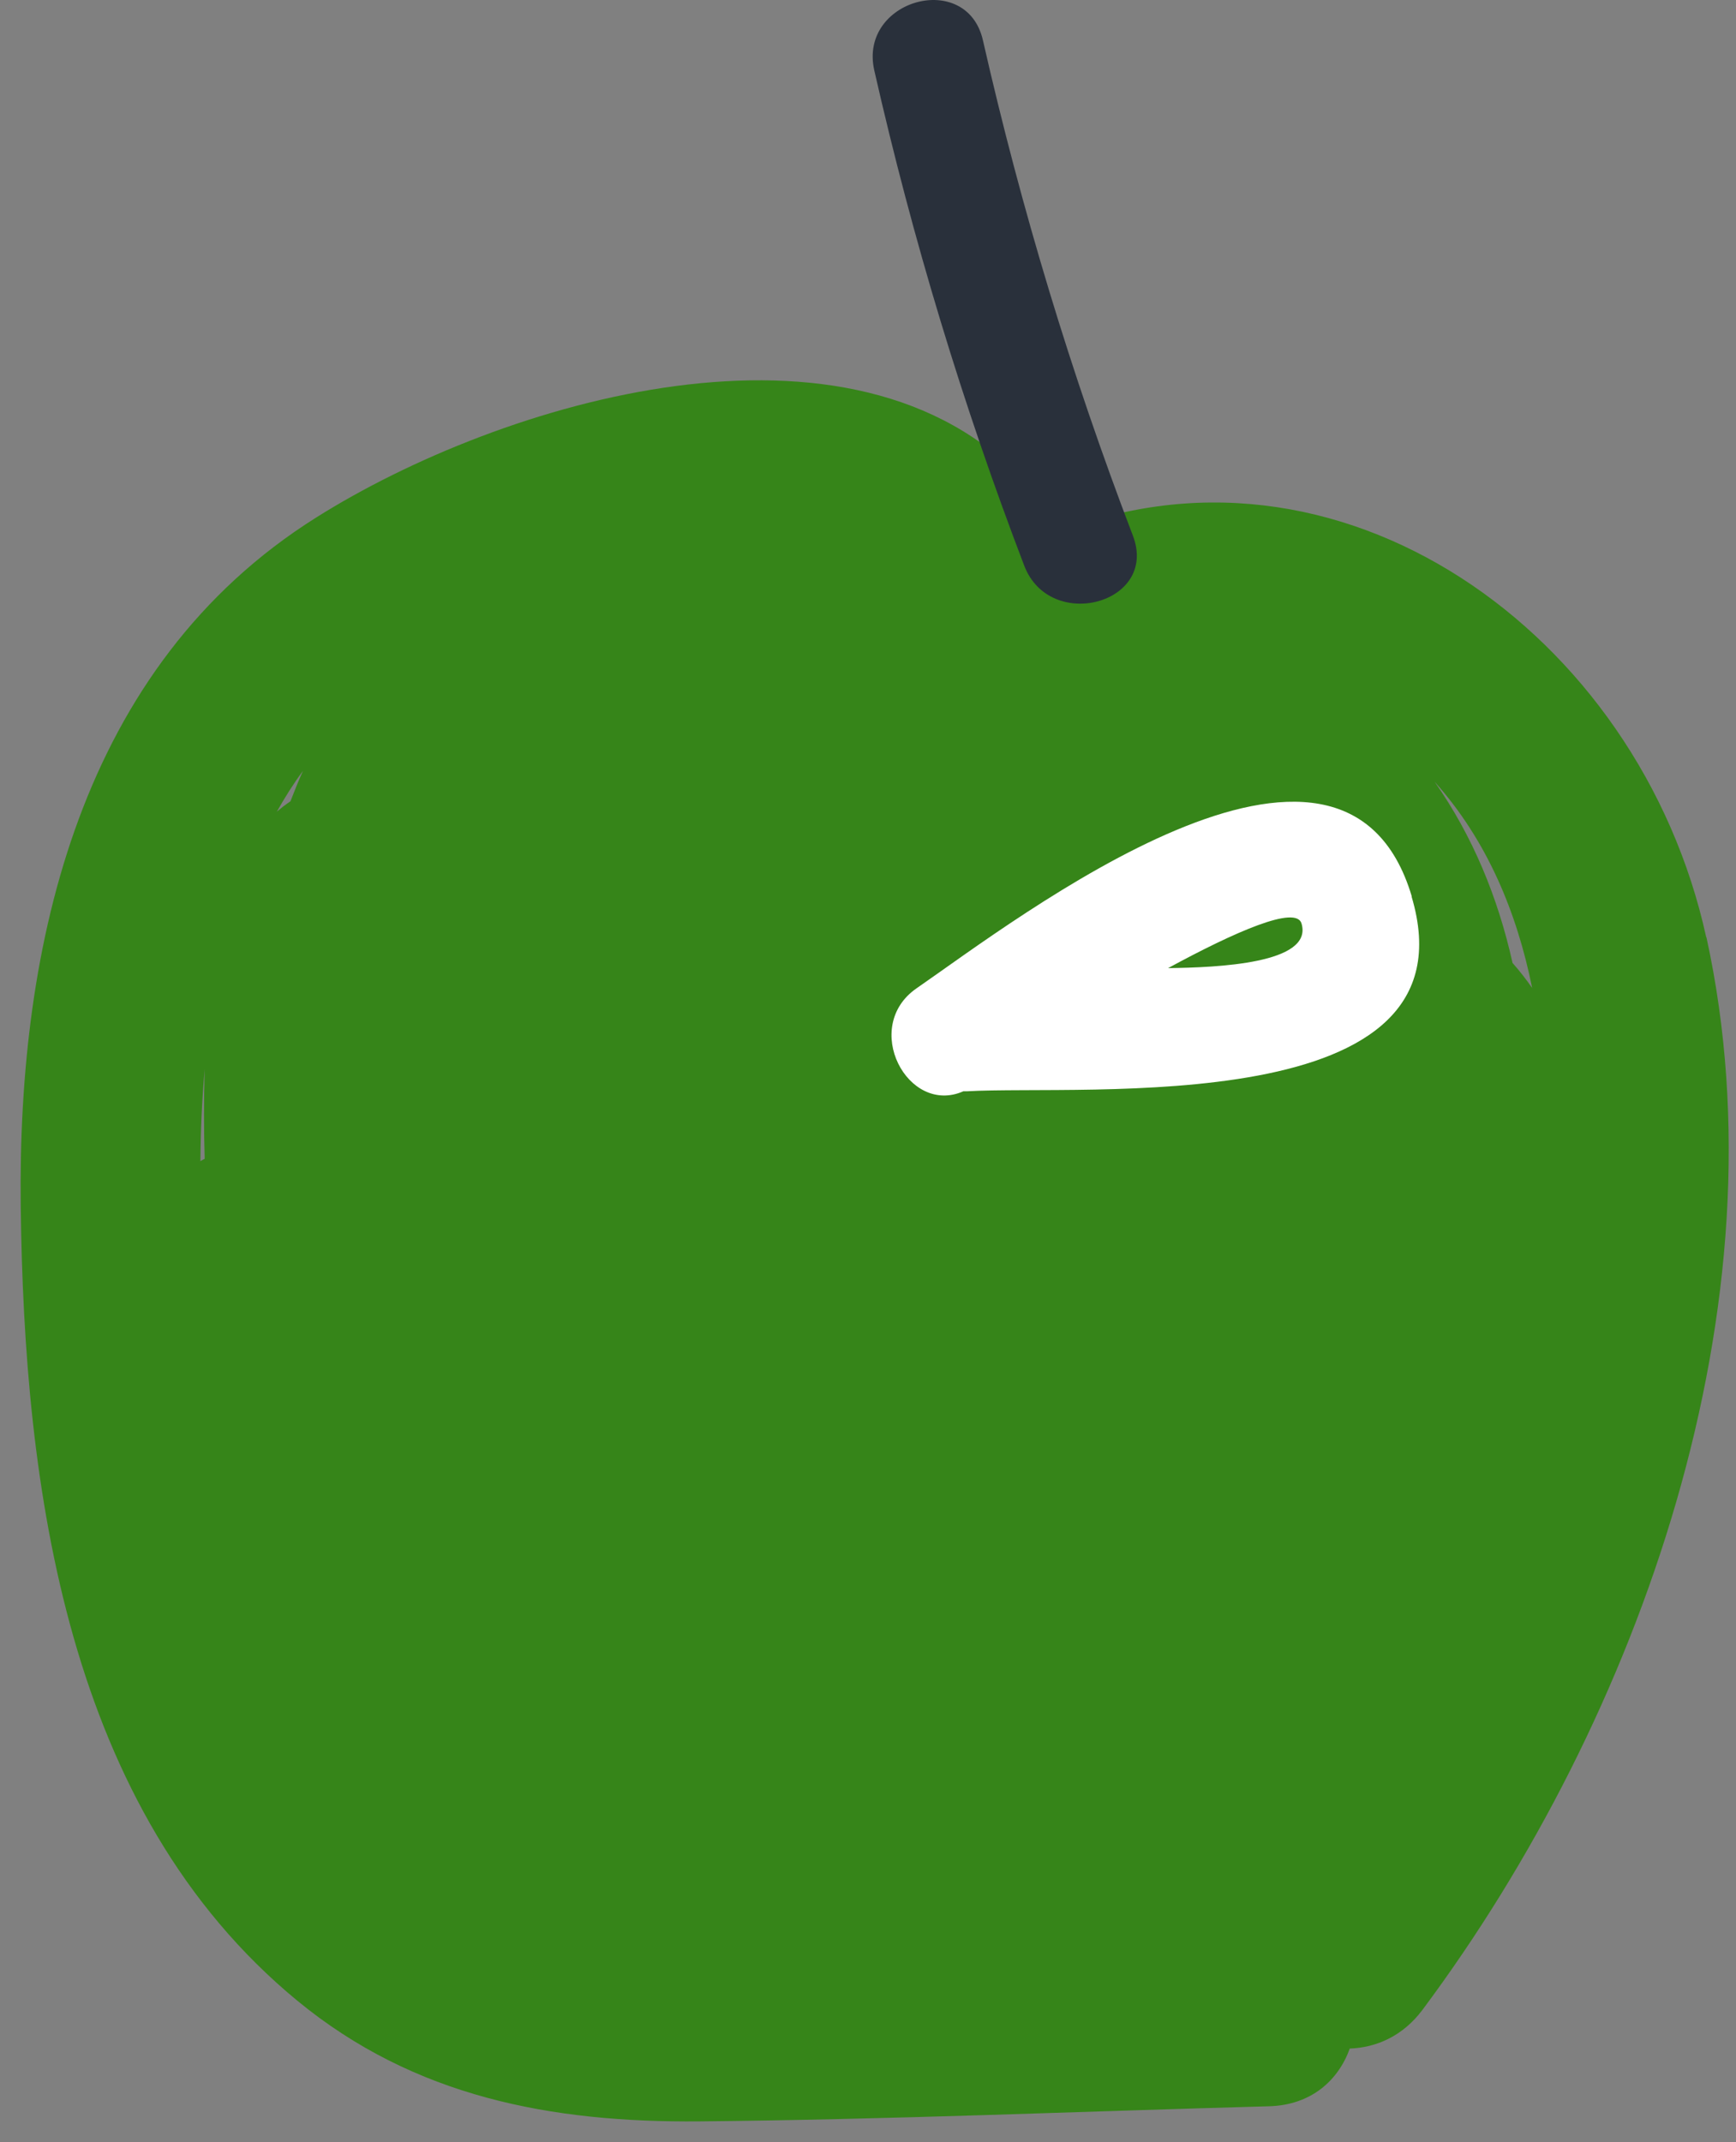
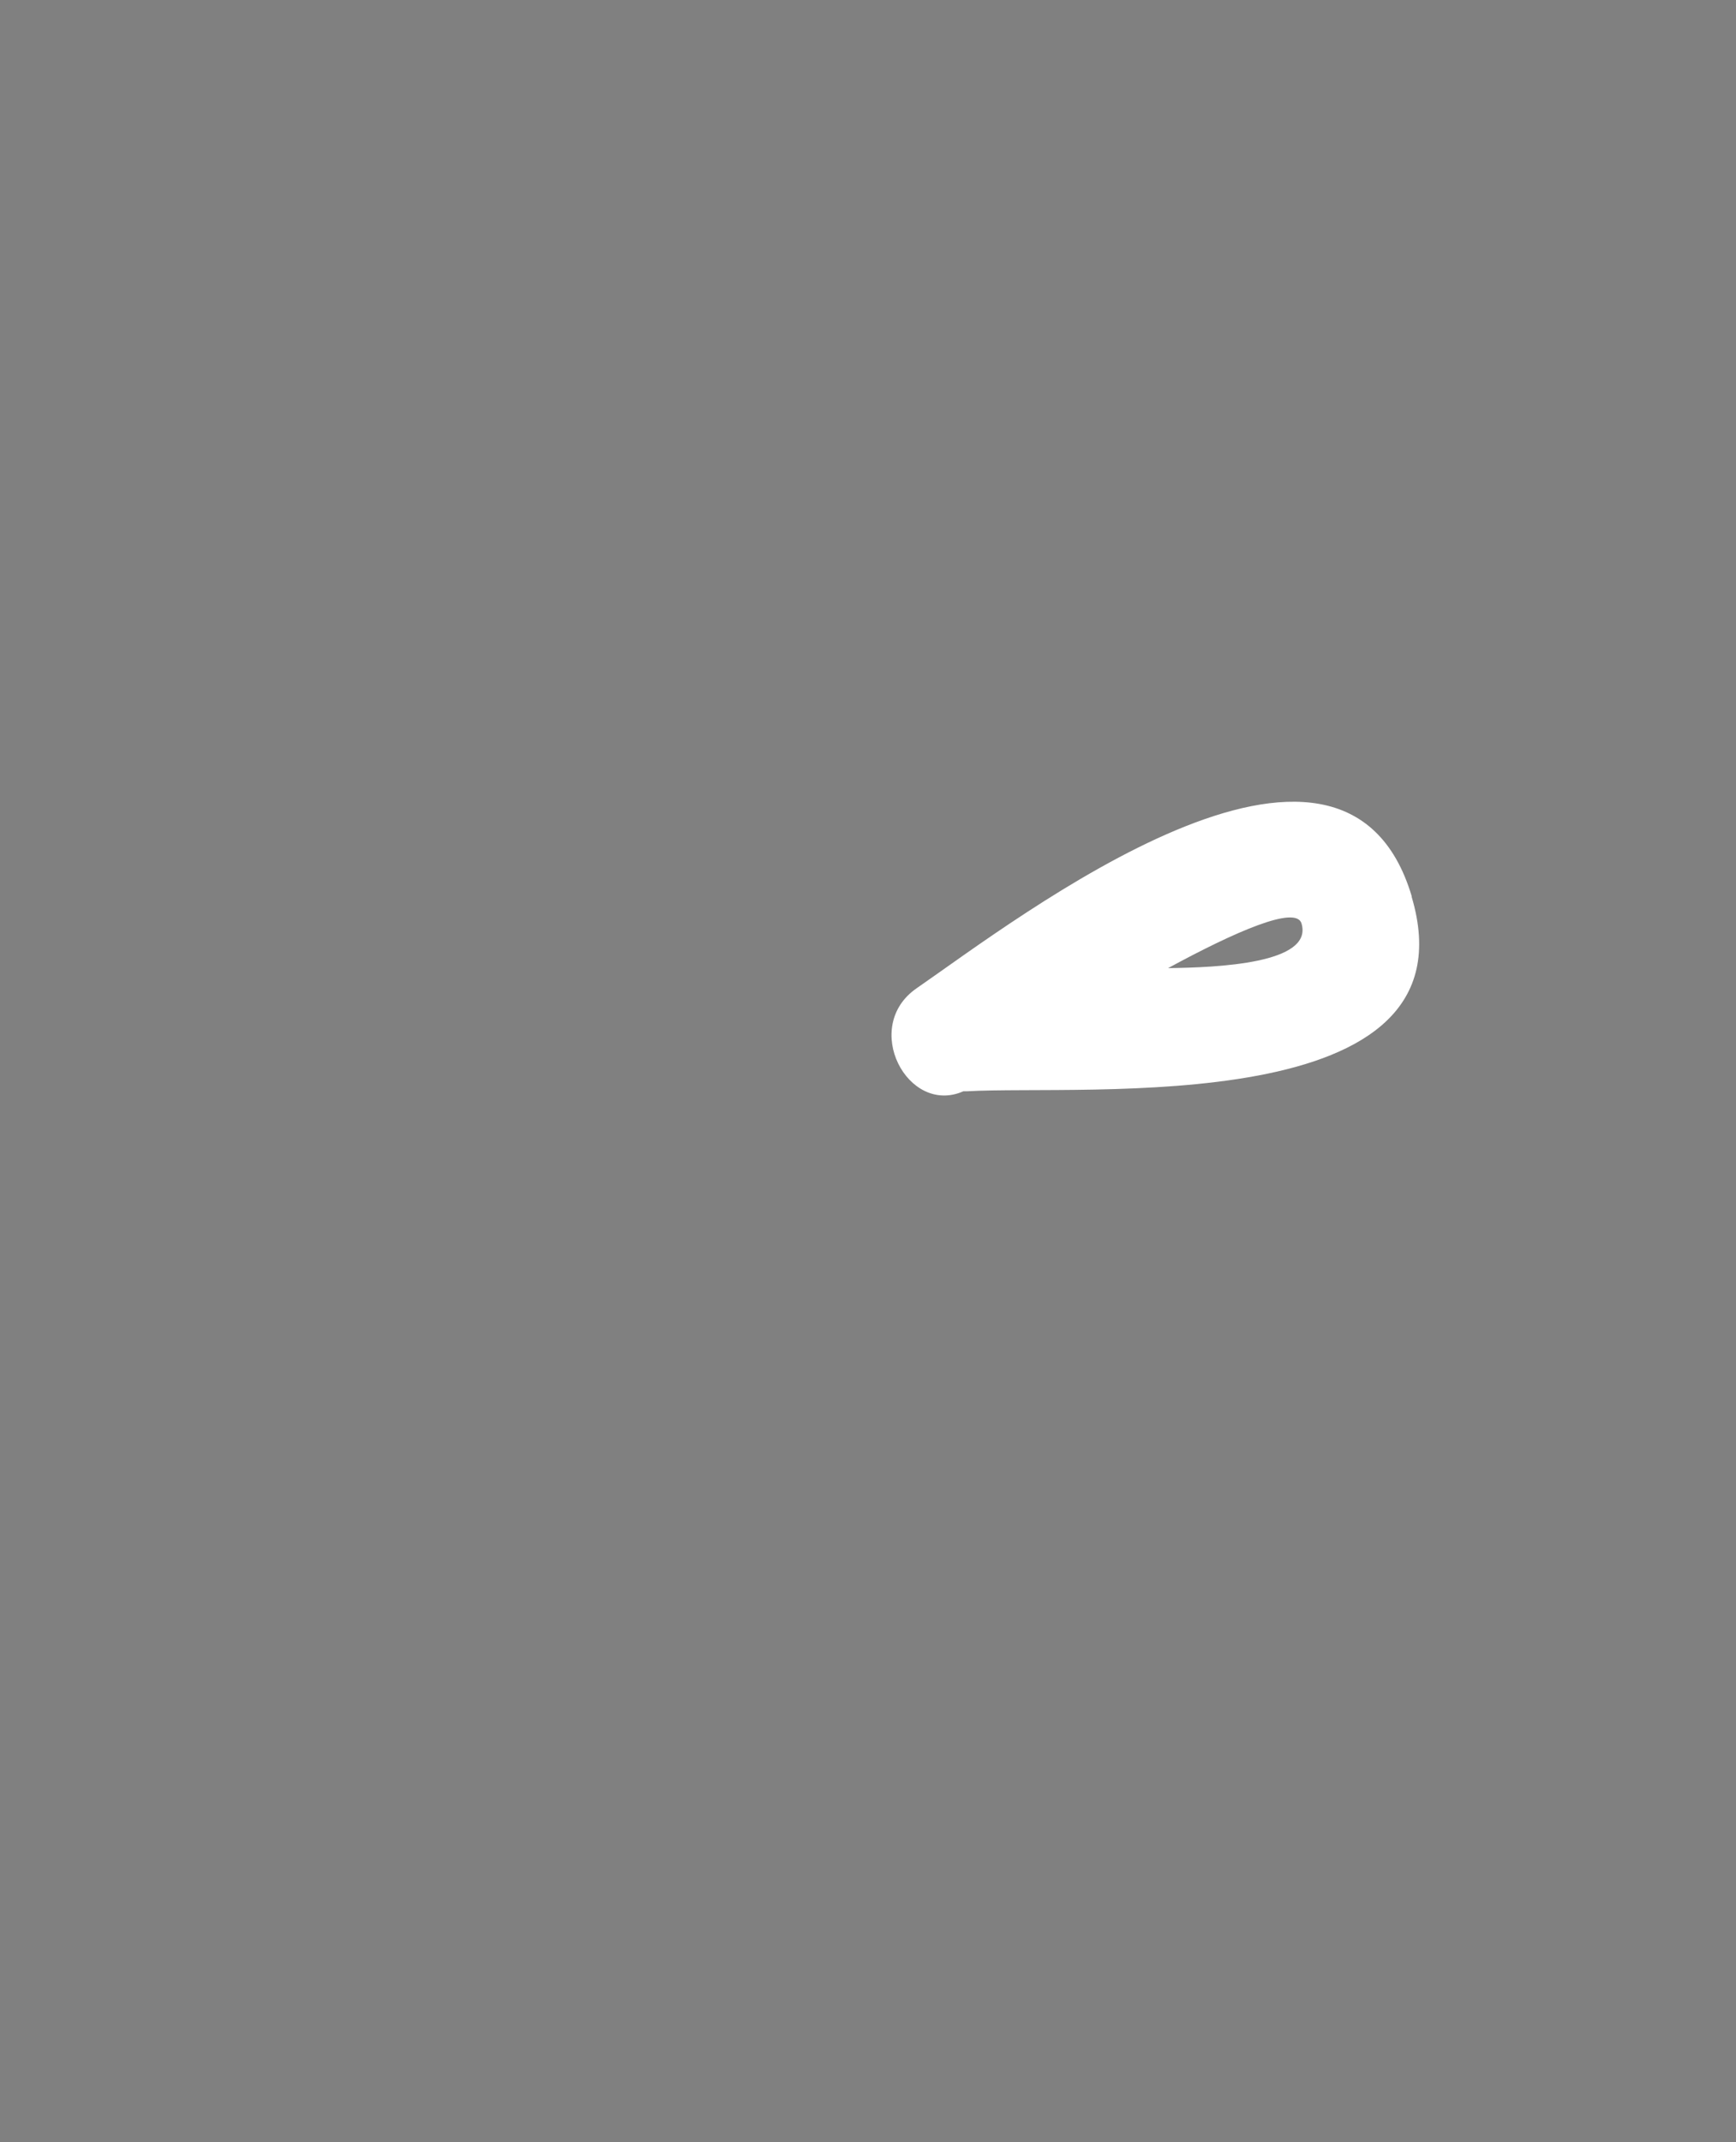
<svg xmlns="http://www.w3.org/2000/svg" width="77" height="95" viewBox="0 0 77 95" fill="none">
  <rect x="0" y="0" width="77" height="95" fill="#808080" stroke="none" />
-   <path d="M75.679 41.563C72.719 28.033 59.289 18.493 46.569 23.753C46.499 22.953 46.179 22.143 45.499 21.403C37.849 13.083 22.229 17.783 14.019 22.953C3.559 29.523 0.779 41.853 0.919 53.463C1.069 65.943 2.929 80.273 13.189 88.723C18.379 92.993 24.459 94.133 31.029 94.073C39.449 93.993 47.869 93.633 56.279 93.403C58.179 93.353 59.369 92.233 59.869 90.843C61.039 90.803 62.219 90.293 63.089 89.133C72.769 76.153 79.249 57.843 75.689 41.563H75.679ZM9.069 51.393C9.009 51.423 8.949 51.453 8.889 51.493C8.899 50.133 8.959 48.773 9.079 47.413C9.039 48.743 9.039 50.073 9.079 51.393H9.069ZM12.869 35.543C12.659 35.683 12.469 35.833 12.279 35.993C12.629 35.373 13.009 34.763 13.439 34.183C13.239 34.623 13.059 35.083 12.879 35.543H12.869ZM67.089 42.703C66.439 39.783 65.309 37.053 63.629 34.663C65.949 37.253 67.279 40.443 67.959 43.813C67.689 43.423 67.399 43.053 67.089 42.703Z" fill="#368519" />
  <path d="M62.619 39.752C59.579 29.552 45.109 40.753 40.659 43.823C38.179 45.533 40.259 49.483 42.729 48.393C42.779 48.393 42.829 48.393 42.889 48.393C48.049 48.093 65.589 49.712 62.609 39.752H62.619ZM51.809 42.932C54.809 41.303 57.489 40.133 57.729 40.953C58.259 42.733 53.999 42.903 51.809 42.932Z" fill="white" />
-   <path d="M50.249 23.753C47.509 16.583 45.299 9.273 43.599 1.793C42.889 -1.347 38.069 -0.017 38.779 3.123C40.479 10.613 42.689 17.913 45.429 25.083C46.569 28.063 51.399 26.763 50.249 23.753Z" fill="#29303B" />
</svg>